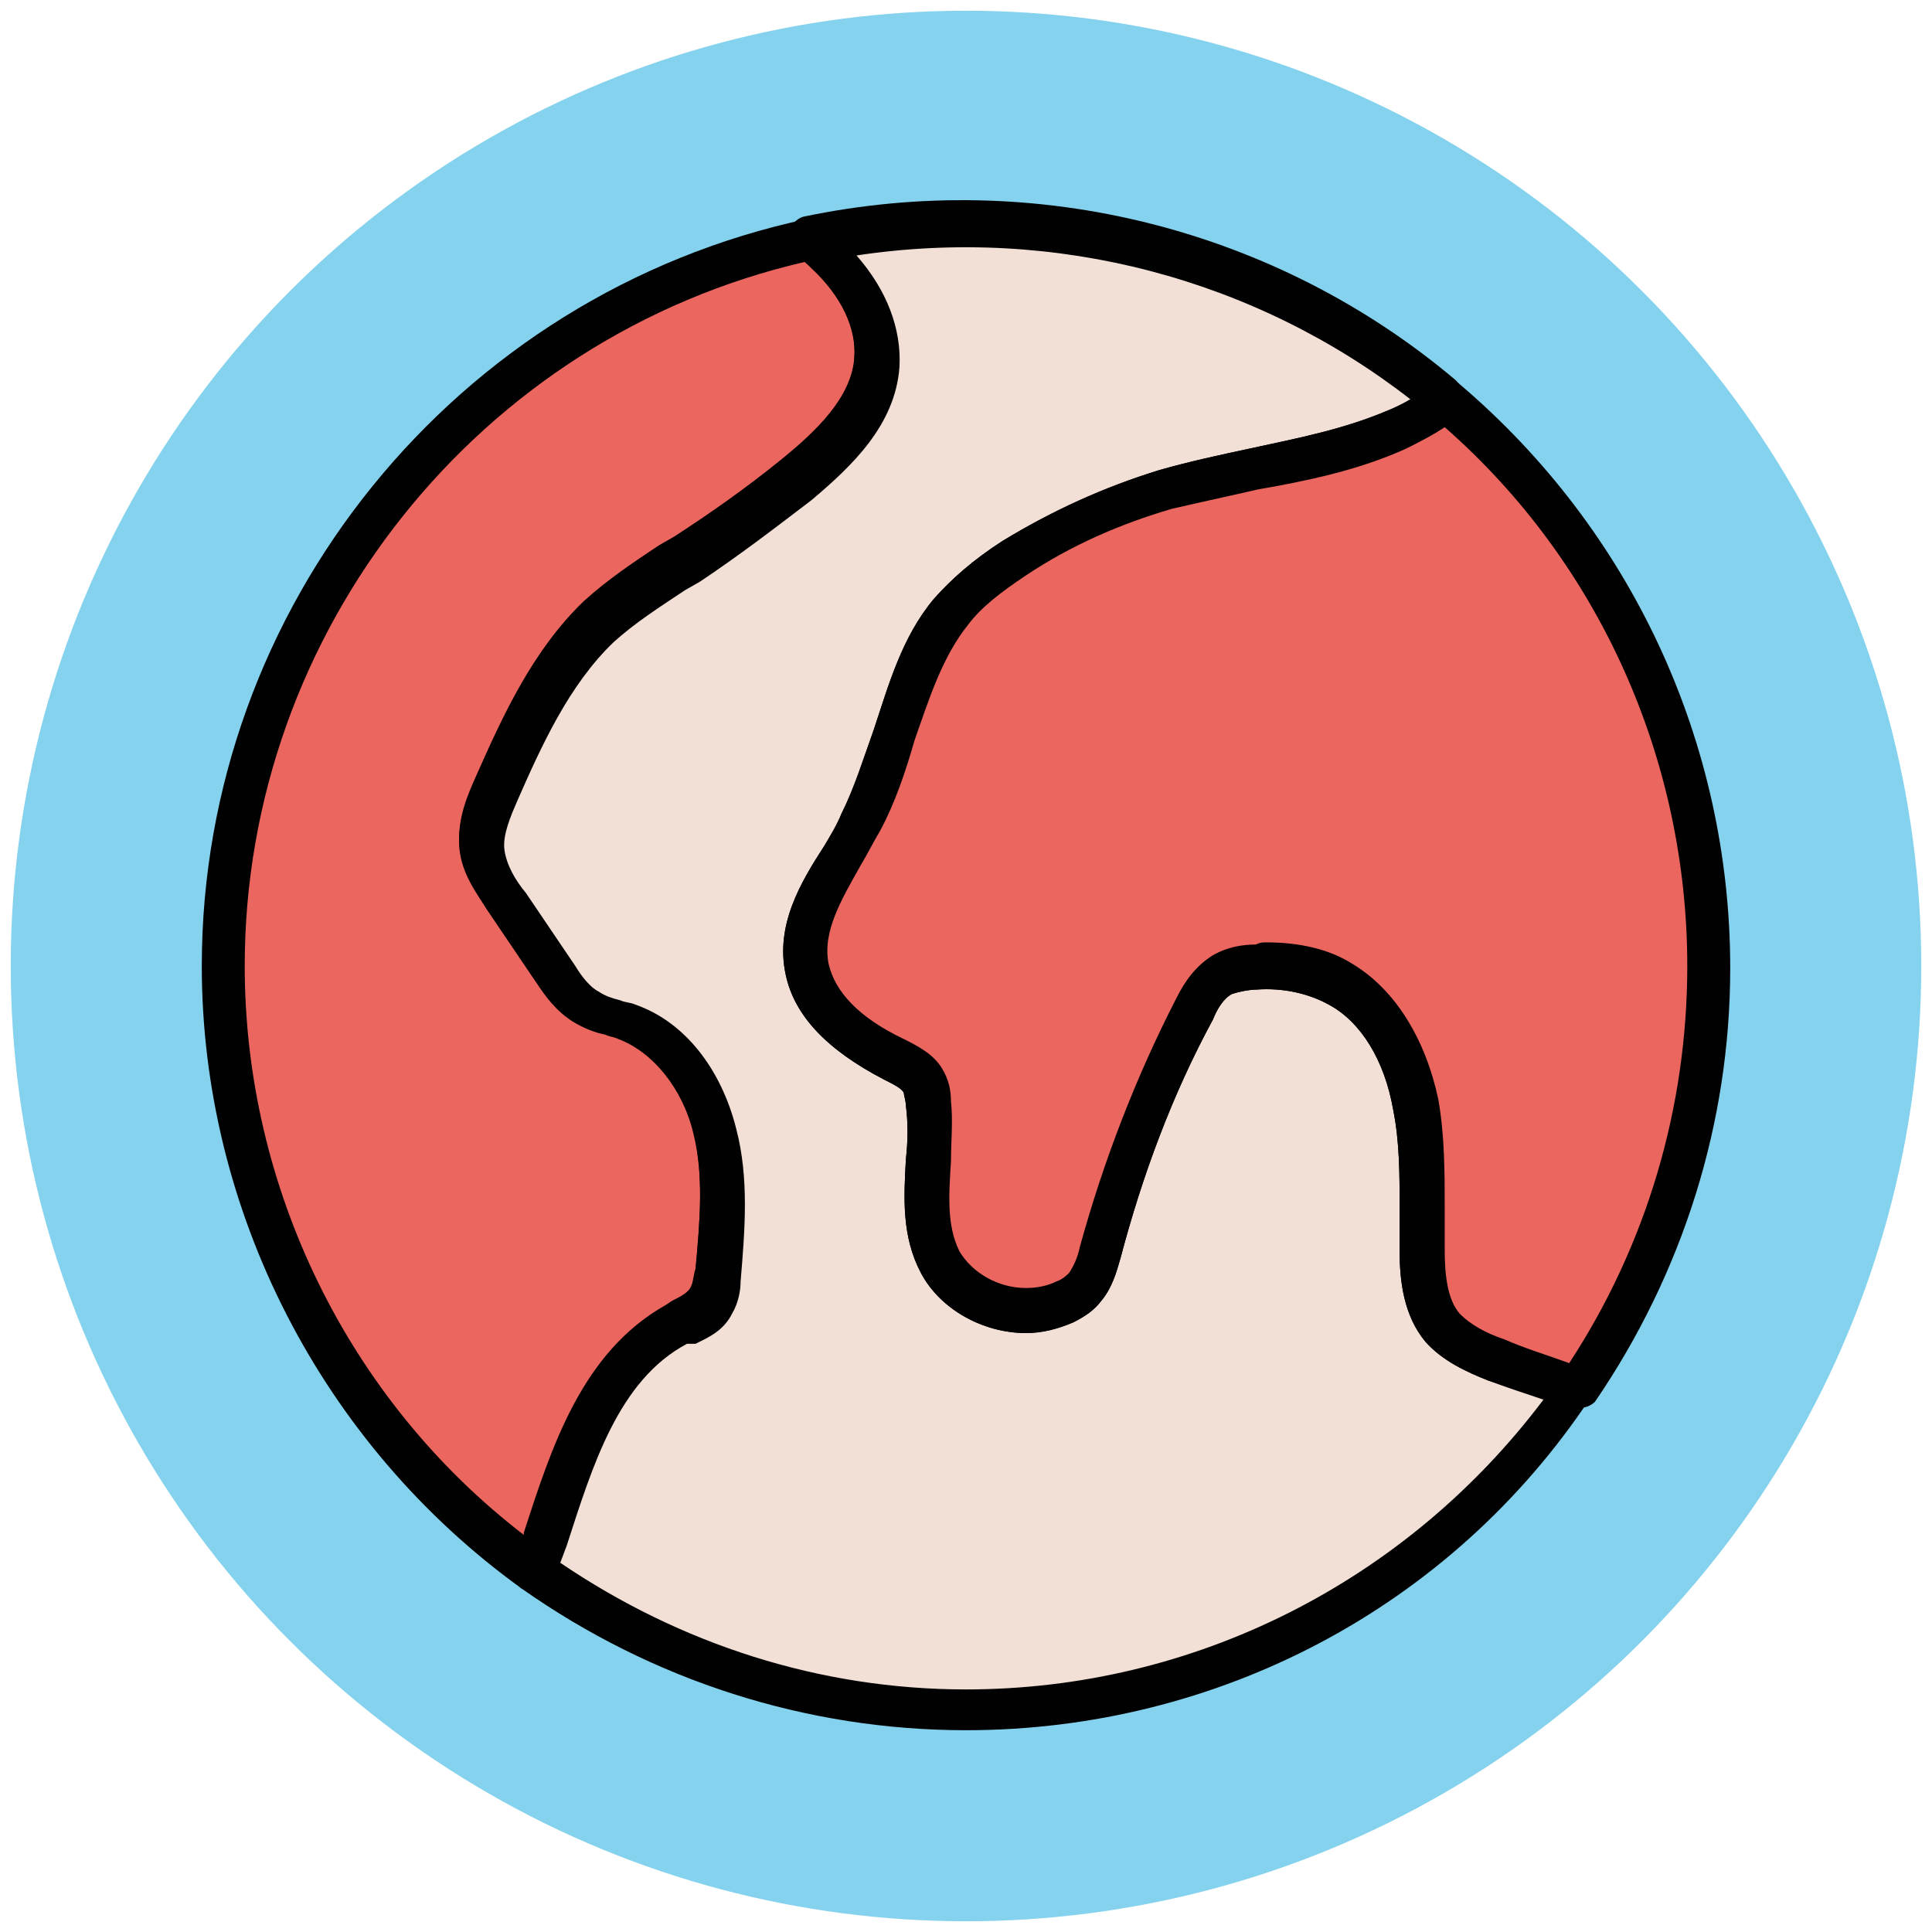
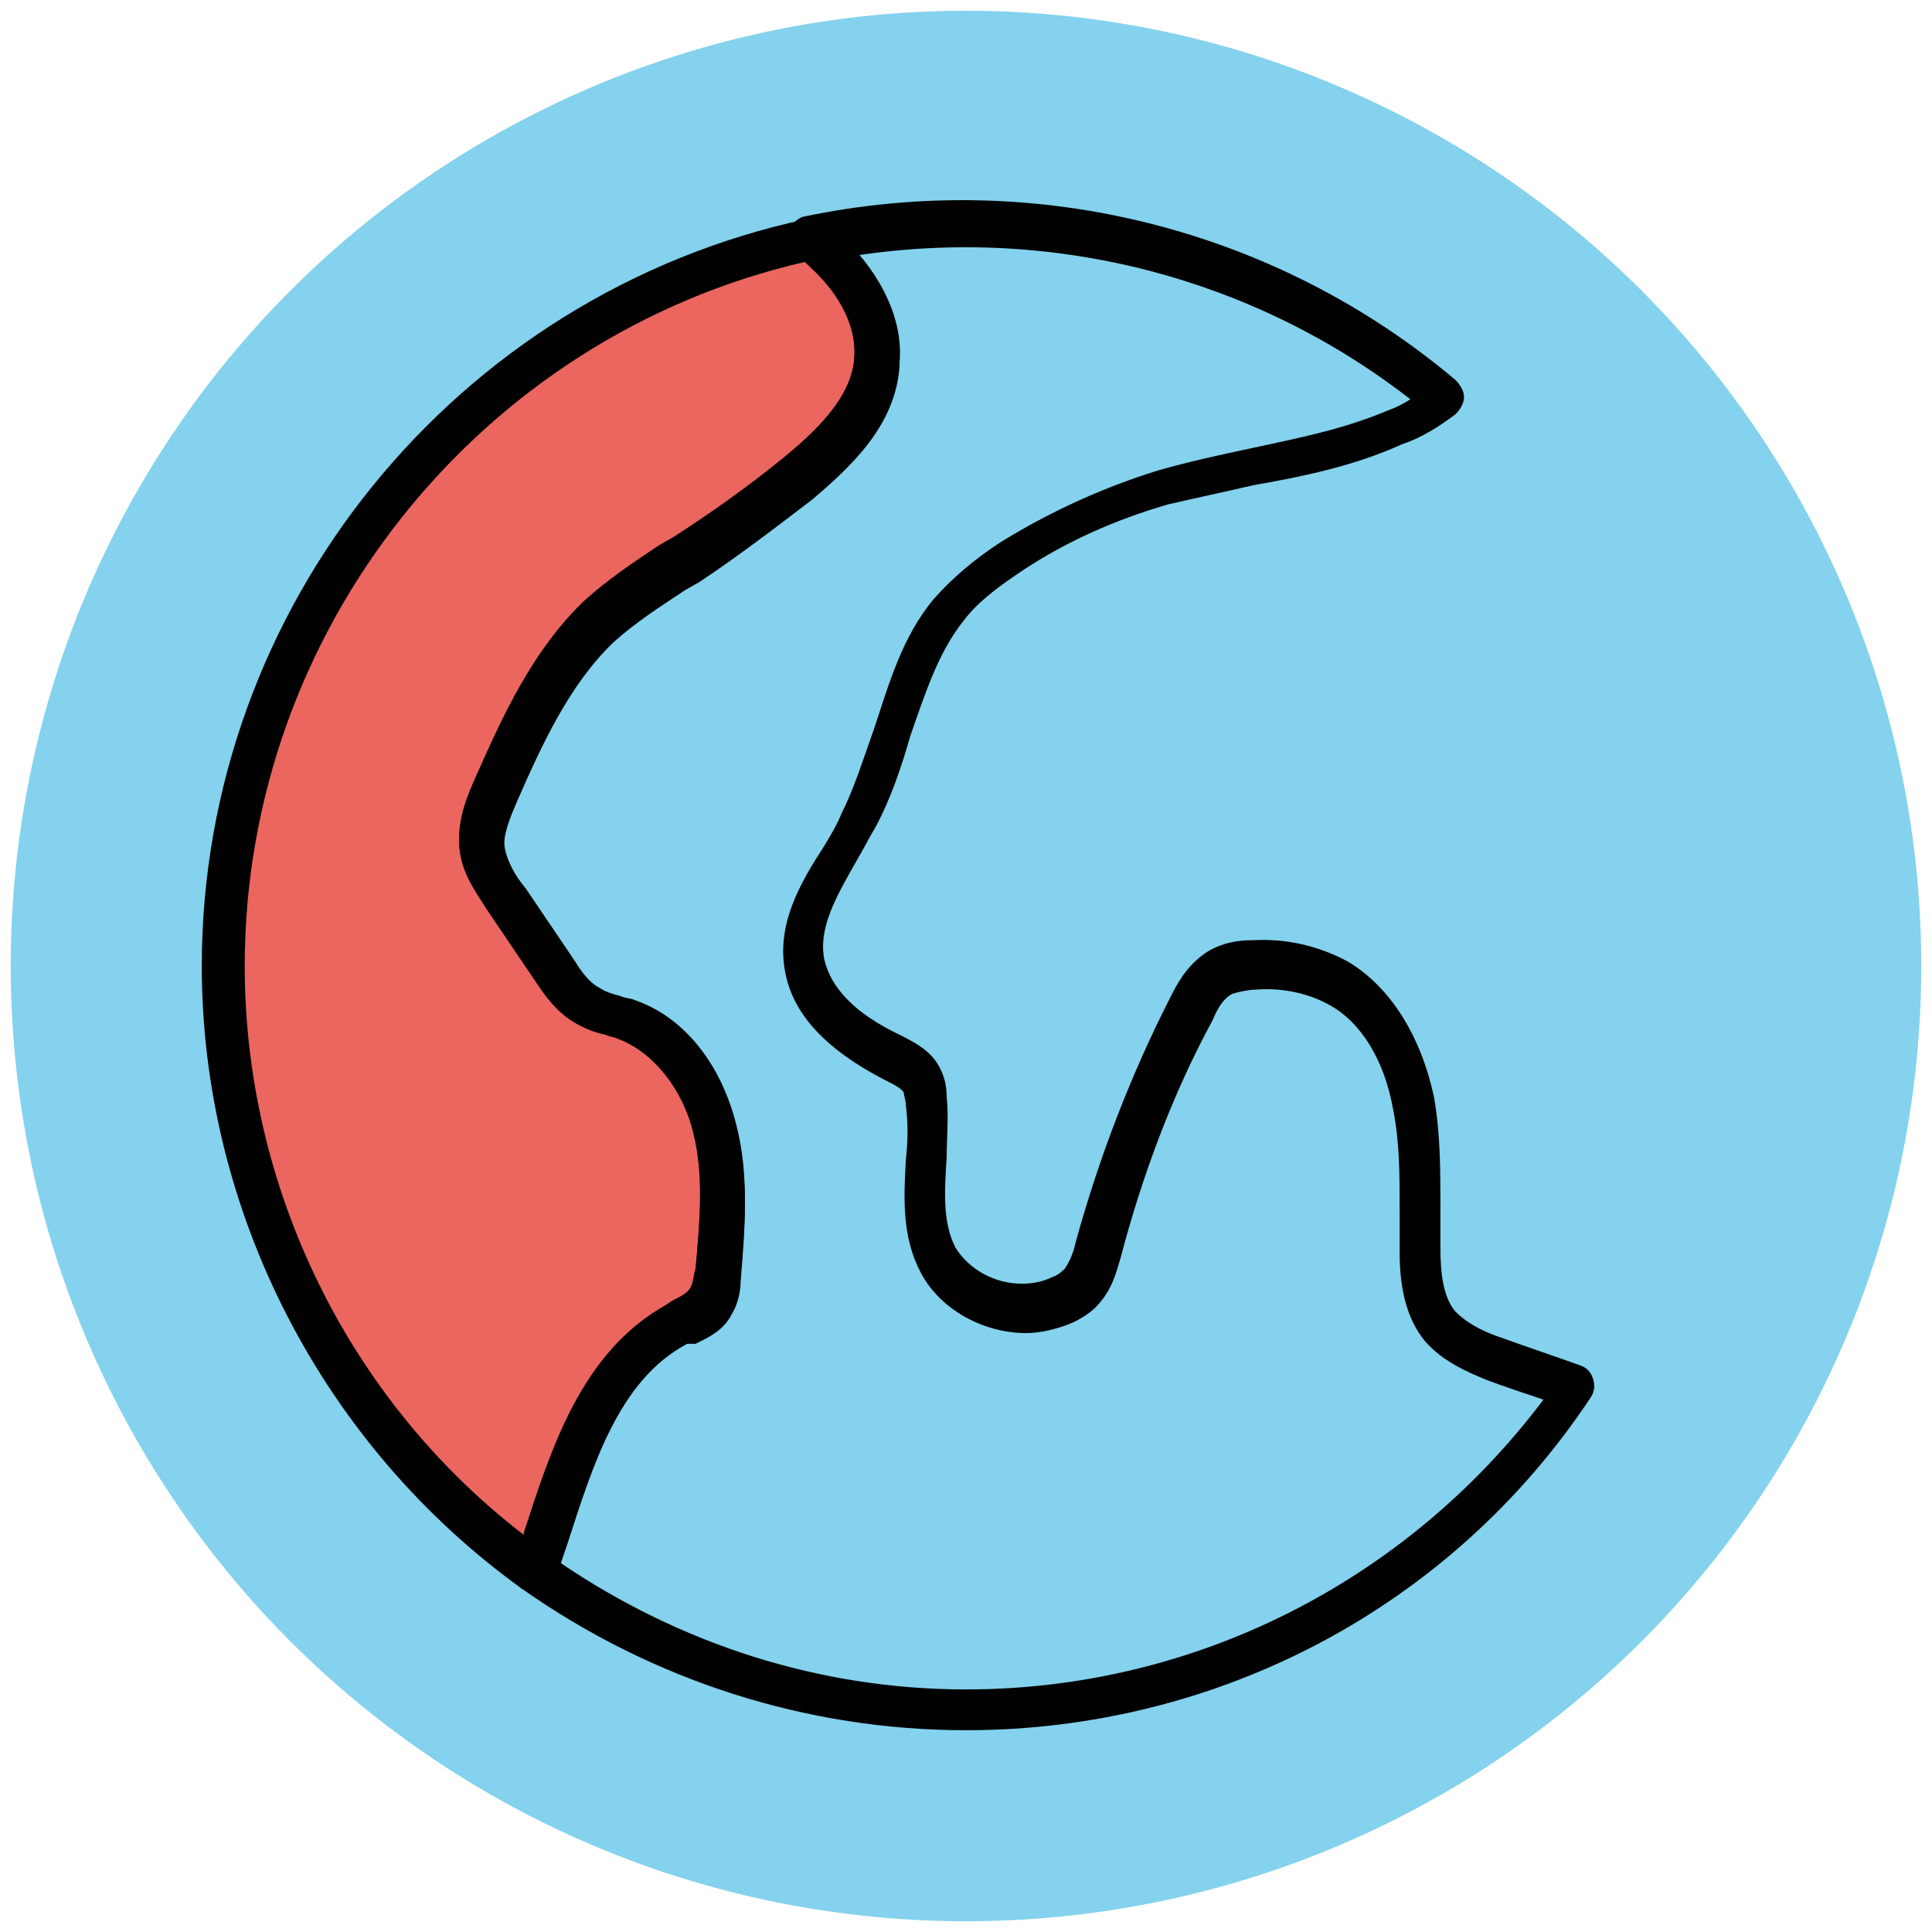
<svg xmlns="http://www.w3.org/2000/svg" version="1.1" id="Layer_1" x="0px" y="0px" viewBox="0 0 90 90" enable-background="new 0 0 90 90" xml:space="preserve">
  <g>
    <g>
      <circle fill="#84D2ED" cx="45" cy="45" r="44.5" />
    </g>
    <g>
      <path fill="#EB665F" d="M31.5,61.7c0.6-0.3,1.3-0.6,1.6-1.2c0.2-0.3,0.2-0.7,0.3-1.1c0.2-2.3,0.4-4.6-0.2-6.8    c-0.6-2.2-2-4.3-4.1-5.1c-0.6-0.2-1.3-0.3-1.9-0.7c-0.6-0.4-1-1-1.4-1.5c-0.8-1.1-1.5-2.2-2.3-3.4c-0.5-0.8-1-1.6-1.1-2.5    c-0.1-1,0.3-1.9,0.7-2.8c1.2-2.8,2.5-5.7,4.8-7.7c1.2-1.1,2.7-2,4.1-2.9c1.8-1.1,3.5-2.4,5.1-3.7c1.8-1.4,3.6-3.2,3.8-5.5    c0.1-1.9-0.9-3.7-2.3-5c-0.3-0.2-0.5-0.5-0.8-0.7C22.1,14.5,10.4,28.4,10.4,45c0,11.6,5.7,21.9,14.5,28.2c0-0.1,0.1-0.2,0.1-0.3    C26.4,68.7,27.6,63.9,31.5,61.7z" />
      <path fill="#010101" d="M24.9,74.2c-0.2,0-0.4-0.1-0.6-0.2C15,67.3,9.4,56.4,9.4,45c0-16.7,11.8-31.3,28.2-34.8    c0.3-0.1,0.6,0,0.8,0.2c0.3,0.3,0.6,0.5,0.9,0.7c1.8,1.7,2.8,3.9,2.6,5.8c-0.2,2.7-2.2,4.6-4.1,6.2c-1.7,1.3-3.4,2.6-5.2,3.8    l-0.7,0.4c-1.2,0.8-2.3,1.5-3.3,2.4c-2.1,2-3.4,4.9-4.5,7.4c-0.3,0.7-0.7,1.6-0.6,2.3c0.1,0.7,0.5,1.4,1,2l2.3,3.4    c0.3,0.5,0.7,1,1.1,1.2c0.3,0.2,0.6,0.3,1,0.4c0.2,0.1,0.5,0.1,0.7,0.2c2.3,0.8,4,3,4.7,5.8c0.6,2.3,0.4,4.7,0.2,7.1    c0,0.4-0.1,1-0.4,1.5c-0.4,0.8-1.1,1.1-1.7,1.4L32,62.6c-3.2,1.7-4.4,5.7-5.6,9.4l-0.5,1.5c-0.1,0.3-0.3,0.5-0.6,0.6    C25.1,74.1,25,74.2,24.9,74.2z M37.5,12.2C22.3,15.7,11.4,29.4,11.4,45c0,10.3,4.8,20.2,13,26.5l0-0.1c1.3-4,2.7-8.4,6.6-10.6    l0.3-0.2c0.4-0.2,0.8-0.4,0.9-0.7c0.1-0.2,0.1-0.5,0.2-0.8c0.2-2.2,0.4-4.4-0.1-6.4c-0.5-2.1-1.9-3.8-3.5-4.4    c-0.2-0.1-0.4-0.1-0.6-0.2c-0.5-0.1-1-0.3-1.5-0.6c-0.8-0.5-1.3-1.2-1.7-1.8l-2.3-3.4c-0.5-0.8-1.2-1.7-1.3-2.9    c-0.1-1.3,0.4-2.4,0.8-3.3c1.2-2.7,2.6-5.8,5-8.1c1.1-1,2.3-1.8,3.5-2.6l0.7-0.4c1.7-1.1,3.4-2.3,5-3.6c1.6-1.3,3.3-2.9,3.4-4.8    c0.1-1.4-0.6-2.9-2-4.2C37.7,12.4,37.6,12.3,37.5,12.2z" />
    </g>
    <g>
-       <path fill="#F2DFD5" d="M67.2,61.8c-0.8-1-1-2.3-1-3.6c0-2.3,0.1-4.6-0.3-6.8c-0.4-2.2-1.5-4.5-3.5-5.6c-1.2-0.7-2.6-0.9-3.9-0.9    C58,45,57.5,45,57,45.3c-0.6,0.4-1,1-1.3,1.6c-1.9,3.6-3.4,7.4-4.4,11.3c-0.2,0.6-0.3,1.2-0.7,1.6c-0.2,0.3-0.6,0.5-0.9,0.7    c-2,1-4.7,0.1-5.8-1.9c-1.2-2.2-0.3-4.9-0.5-7.4c0-0.4-0.1-0.8-0.3-1.1c-0.3-0.5-0.9-0.8-1.4-1C39.9,48.4,38,47,37.6,45    c-0.5-2.4,1.4-4.6,2.5-6.8c1.6-3.2,1.9-7.1,4.2-9.8c0.8-1,1.9-1.8,3-2.5c2.2-1.4,4.5-2.5,7-3.2c3.6-1,7.4-1.3,10.8-2.8    c0.8-0.4,1.6-0.8,2.3-1.3c-6-5.1-13.8-8.2-22.3-8.2c-2.5,0-4.9,0.3-7.2,0.8c0.3,0.2,0.5,0.4,0.8,0.7c1.4,1.3,2.4,3.1,2.3,5    c-0.2,2.3-2,4.1-3.8,5.5c-1.6,1.3-3.3,2.6-5.1,3.7c-1.4,0.9-2.8,1.8-4.1,2.9c-2.2,2.1-3.5,5-4.8,7.7c-0.4,0.9-0.8,1.8-0.7,2.8    c0.1,0.9,0.6,1.7,1.1,2.5c0.8,1.1,1.5,2.2,2.3,3.4c0.4,0.6,0.8,1.2,1.4,1.5c0.6,0.4,1.3,0.5,1.9,0.7c2.1,0.8,3.6,2.9,4.1,5.1    c0.6,2.2,0.4,4.5,0.2,6.8c0,0.4-0.1,0.8-0.3,1.1c-0.3,0.6-1,0.9-1.6,1.2c-3.9,2.1-5.1,7-6.5,11.2c0,0.1-0.1,0.2-0.1,0.3    c5.7,4.1,12.6,6.5,20.1,6.5c11.8,0,22.2-5.9,28.5-15c-1.3-0.4-2.6-0.8-3.8-1.3C68.8,63,67.8,62.6,67.2,61.8z" />
      <path fill="#010101" d="M45,80.6c-7.4,0-14.6-2.3-20.7-6.6c-0.4-0.3-0.5-0.7-0.4-1.1l0.5-1.4c1.3-4,2.7-8.4,6.6-10.6l0.3-0.2    c0.4-0.2,0.8-0.4,0.9-0.7c0.1-0.2,0.1-0.5,0.2-0.8c0.2-2.2,0.4-4.4-0.1-6.4c-0.5-2.1-1.9-3.8-3.5-4.4c-0.2-0.1-0.4-0.1-0.6-0.2    c-0.5-0.1-1-0.3-1.5-0.6c-0.8-0.5-1.3-1.2-1.7-1.8l-2.3-3.4c-0.5-0.8-1.2-1.7-1.3-2.9c-0.1-1.3,0.4-2.4,0.8-3.3    c1.2-2.7,2.6-5.8,5-8.1c1.1-1,2.3-1.8,3.5-2.6l0.7-0.4c1.7-1.1,3.4-2.3,5-3.6c1.6-1.3,3.3-2.9,3.4-4.8c0.1-1.4-0.6-2.9-2-4.2    c-0.2-0.2-0.4-0.4-0.7-0.6c-0.3-0.2-0.5-0.7-0.4-1c0.1-0.4,0.4-0.7,0.7-0.8c10.9-2.3,22.1,0.6,30.4,7.6c0.2,0.2,0.4,0.5,0.4,0.8    c0,0.3-0.2,0.6-0.4,0.8c-0.8,0.6-1.6,1.1-2.5,1.4c-2.2,1-4.6,1.5-6.9,1.9c-1.3,0.3-2.7,0.6-4,0.9c-2.4,0.7-4.7,1.7-6.8,3.1    c-1.2,0.8-2.1,1.5-2.7,2.3c-1.2,1.5-1.8,3.4-2.5,5.4c-0.4,1.4-0.9,2.9-1.6,4.2c-0.3,0.5-0.6,1.1-0.9,1.6c-0.9,1.6-1.8,3.1-1.5,4.6    c0.3,1.3,1.4,2.5,3.5,3.5c0.6,0.3,1.4,0.7,1.8,1.4c0.3,0.5,0.4,1,0.4,1.5c0.1,0.9,0,1.9,0,2.8c-0.1,1.6-0.2,3,0.4,4.2    c0.6,1,1.8,1.7,3.1,1.7c0.5,0,1-0.1,1.4-0.3c0.3-0.1,0.5-0.3,0.6-0.4c0.2-0.3,0.4-0.7,0.5-1.2c1.1-4,2.6-7.9,4.5-11.6    c0.4-0.8,0.9-1.5,1.7-2c0.7-0.4,1.4-0.5,2-0.5c1.7-0.1,3.2,0.3,4.5,1c2,1.2,3.4,3.5,4,6.3c0.3,1.7,0.3,3.4,0.3,5.1    c0,0.6,0,1.2,0,1.9c0,1.1,0.1,2.3,0.7,3c0.5,0.5,1.2,0.9,2.1,1.2c1.1,0.4,2.3,0.8,3.7,1.3c0.3,0.1,0.5,0.3,0.6,0.6    c0.1,0.3,0.1,0.6-0.1,0.9C67.6,74.9,56.7,80.6,45,80.6z M26.1,72.8c5.6,3.8,12.1,5.9,18.9,5.9c10.6,0,20.5-5,26.9-13.5    c-0.9-0.3-1.8-0.6-2.6-0.9c-1-0.4-2.1-0.9-2.9-1.8c-1-1.2-1.2-2.8-1.2-4.2c0-0.6,0-1.3,0-1.9c0-1.7,0-3.2-0.3-4.7    c-0.4-2.3-1.5-4.1-3-4.9c-0.9-0.5-2.1-0.8-3.4-0.7c-0.3,0-0.8,0.1-1.1,0.2c-0.4,0.2-0.7,0.7-0.9,1.2c-1.9,3.5-3.3,7.3-4.3,11.1    c-0.2,0.7-0.4,1.4-0.9,2c-0.3,0.4-0.7,0.7-1.3,1c-0.7,0.3-1.5,0.5-2.2,0.5c-2,0-4-1.1-4.9-2.8c-0.9-1.7-0.8-3.5-0.7-5.3    c0.1-0.9,0.1-1.7,0-2.5c0-0.2-0.1-0.5-0.1-0.6c-0.1-0.2-0.5-0.4-0.9-0.6c-2.7-1.4-4.2-3-4.6-4.9c-0.5-2.3,0.7-4.3,1.8-6    c0.3-0.5,0.6-1,0.8-1.5c0.6-1.2,1-2.5,1.5-3.9c0.7-2.1,1.3-4.3,2.8-6.1c0.8-0.9,1.8-1.8,3.2-2.7c2.3-1.4,4.7-2.5,7.3-3.3    c1.4-0.4,2.8-0.7,4.2-1c2.3-0.5,4.4-0.9,6.5-1.8c0.3-0.1,0.7-0.3,1-0.5c-7.2-5.6-16.5-8.1-25.8-6.7c1.4,1.6,2.1,3.4,2,5.2    c-0.2,2.7-2.2,4.6-4.1,6.2c-1.7,1.3-3.4,2.6-5.2,3.8l-0.7,0.4c-1.2,0.8-2.3,1.5-3.3,2.4c-2.1,2-3.4,4.9-4.5,7.4    c-0.3,0.7-0.7,1.6-0.6,2.3c0.1,0.7,0.5,1.4,1,2l2.3,3.4c0.3,0.5,0.7,1,1.1,1.2c0.3,0.2,0.6,0.3,1,0.4c0.2,0.1,0.5,0.1,0.7,0.2    c2.3,0.8,4,3,4.7,5.8c0.6,2.3,0.4,4.7,0.2,7.1c0,0.4-0.1,1-0.4,1.5c-0.4,0.8-1.1,1.1-1.7,1.4L32,62.6c-3.2,1.7-4.4,5.7-5.6,9.4    L26.1,72.8z" />
    </g>
    <g>
-       <path fill="#EB665F" d="M67.3,18.6c-0.7,0.5-1.5,1-2.3,1.3c-3.4,1.5-7.2,1.8-10.8,2.8c-2.5,0.7-4.8,1.8-7,3.2    c-1.1,0.7-2.1,1.5-3,2.5c-2.3,2.7-2.5,6.6-4.2,9.8c-1.1,2.2-3,4.4-2.5,6.8c0.4,2,2.3,3.3,4.1,4.2c0.5,0.3,1.1,0.5,1.4,1    c0.2,0.3,0.3,0.7,0.3,1.1c0.2,2.5-0.7,5.2,0.5,7.4c1.1,2,3.8,2.9,5.8,1.9c0.4-0.2,0.7-0.4,0.9-0.7c0.4-0.5,0.5-1.1,0.7-1.6    c1-3.9,2.5-7.7,4.4-11.3c0.3-0.6,0.7-1.3,1.3-1.6c0.5-0.3,1-0.3,1.5-0.4c1.4-0.1,2.8,0.2,3.9,0.9c2,1.1,3.1,3.4,3.5,5.6    c0.4,2.2,0.2,4.5,0.3,6.8c0,1.3,0.2,2.6,1,3.6c0.6,0.7,1.6,1.1,2.5,1.5c1.3,0.5,2.5,0.9,3.8,1.3c3.9-5.6,6.1-12.3,6.1-19.6    C79.6,34.4,74.8,24.9,67.3,18.6z" />
-       <path fill="#010101" d="M73.5,65.6c-0.1,0-0.2,0-0.3,0c-1.5-0.5-2.7-0.9-3.9-1.3c-1-0.4-2.1-0.9-2.9-1.8c-1-1.2-1.2-2.8-1.2-4.2    c0-0.6,0-1.3,0-1.9c0-1.7,0-3.2-0.3-4.7c-0.4-2.3-1.5-4.1-3-4.9c-0.9-0.5-2.1-0.8-3.4-0.7c-0.3,0-0.8,0.1-1.1,0.2    c-0.4,0.2-0.7,0.7-0.9,1.2c-1.9,3.5-3.3,7.3-4.3,11.1c-0.2,0.7-0.4,1.4-0.9,2c-0.3,0.4-0.7,0.7-1.3,1c-0.7,0.3-1.4,0.5-2.2,0.5    c-2,0-4-1.1-4.9-2.8c-0.9-1.7-0.8-3.5-0.7-5.3c0.1-0.9,0.1-1.7,0-2.5c0-0.2-0.1-0.5-0.1-0.6c-0.1-0.2-0.5-0.4-0.9-0.6    c-2.7-1.4-4.2-3-4.6-4.9c-0.5-2.3,0.7-4.3,1.8-6c0.3-0.5,0.6-1,0.8-1.5c0.6-1.2,1-2.5,1.5-3.9c0.7-2.1,1.3-4.3,2.8-6.1    c0.8-0.9,1.8-1.8,3.2-2.7c2.3-1.4,4.7-2.5,7.3-3.3c1.4-0.4,2.8-0.7,4.2-1c2.3-0.5,4.4-0.9,6.5-1.8c0.7-0.3,1.4-0.7,2.1-1.2    c0.4-0.3,0.9-0.3,1.2,0c8,6.8,12.6,16.7,12.6,27.2c0,7.2-2.2,14.2-6.3,20.2C74.1,65.5,73.8,65.6,73.5,65.6z M59,43.9    c1.5,0,2.9,0.3,4,1c2,1.2,3.4,3.5,4,6.3c0.3,1.7,0.3,3.4,0.3,5.1c0,0.6,0,1.2,0,1.9c0,1.1,0.1,2.3,0.7,3c0.5,0.5,1.2,0.9,2.1,1.2    c0.9,0.4,1.9,0.7,3,1.1c3.6-5.5,5.5-11.9,5.5-18.5c0-9.6-4.1-18.8-11.3-25.1c-0.6,0.4-1.2,0.7-1.8,1c-2.2,1-4.6,1.5-6.9,1.9    c-1.3,0.3-2.7,0.6-4,0.9c-2.4,0.7-4.7,1.7-6.8,3.1c-1.2,0.8-2.1,1.5-2.7,2.3c-1.2,1.5-1.8,3.4-2.5,5.4c-0.4,1.4-0.9,2.9-1.6,4.2    c-0.3,0.5-0.6,1.1-0.9,1.6c-0.9,1.6-1.8,3.1-1.5,4.6c0.3,1.3,1.4,2.5,3.5,3.5c0.6,0.3,1.4,0.7,1.8,1.4c0.3,0.5,0.4,1,0.4,1.5    c0.1,0.9,0,1.9,0,2.8c-0.1,1.6-0.2,3,0.4,4.2c0.6,1,1.8,1.7,3.1,1.7c0.5,0,1-0.1,1.4-0.3c0.3-0.1,0.5-0.3,0.6-0.4    c0.2-0.3,0.4-0.7,0.5-1.2c1.1-4,2.6-7.9,4.5-11.6c0.4-0.8,0.9-1.5,1.7-2c0.7-0.4,1.4-0.5,2-0.5C58.7,43.9,58.8,43.9,59,43.9z" />
-     </g>
+       </g>
  </g>
</svg>